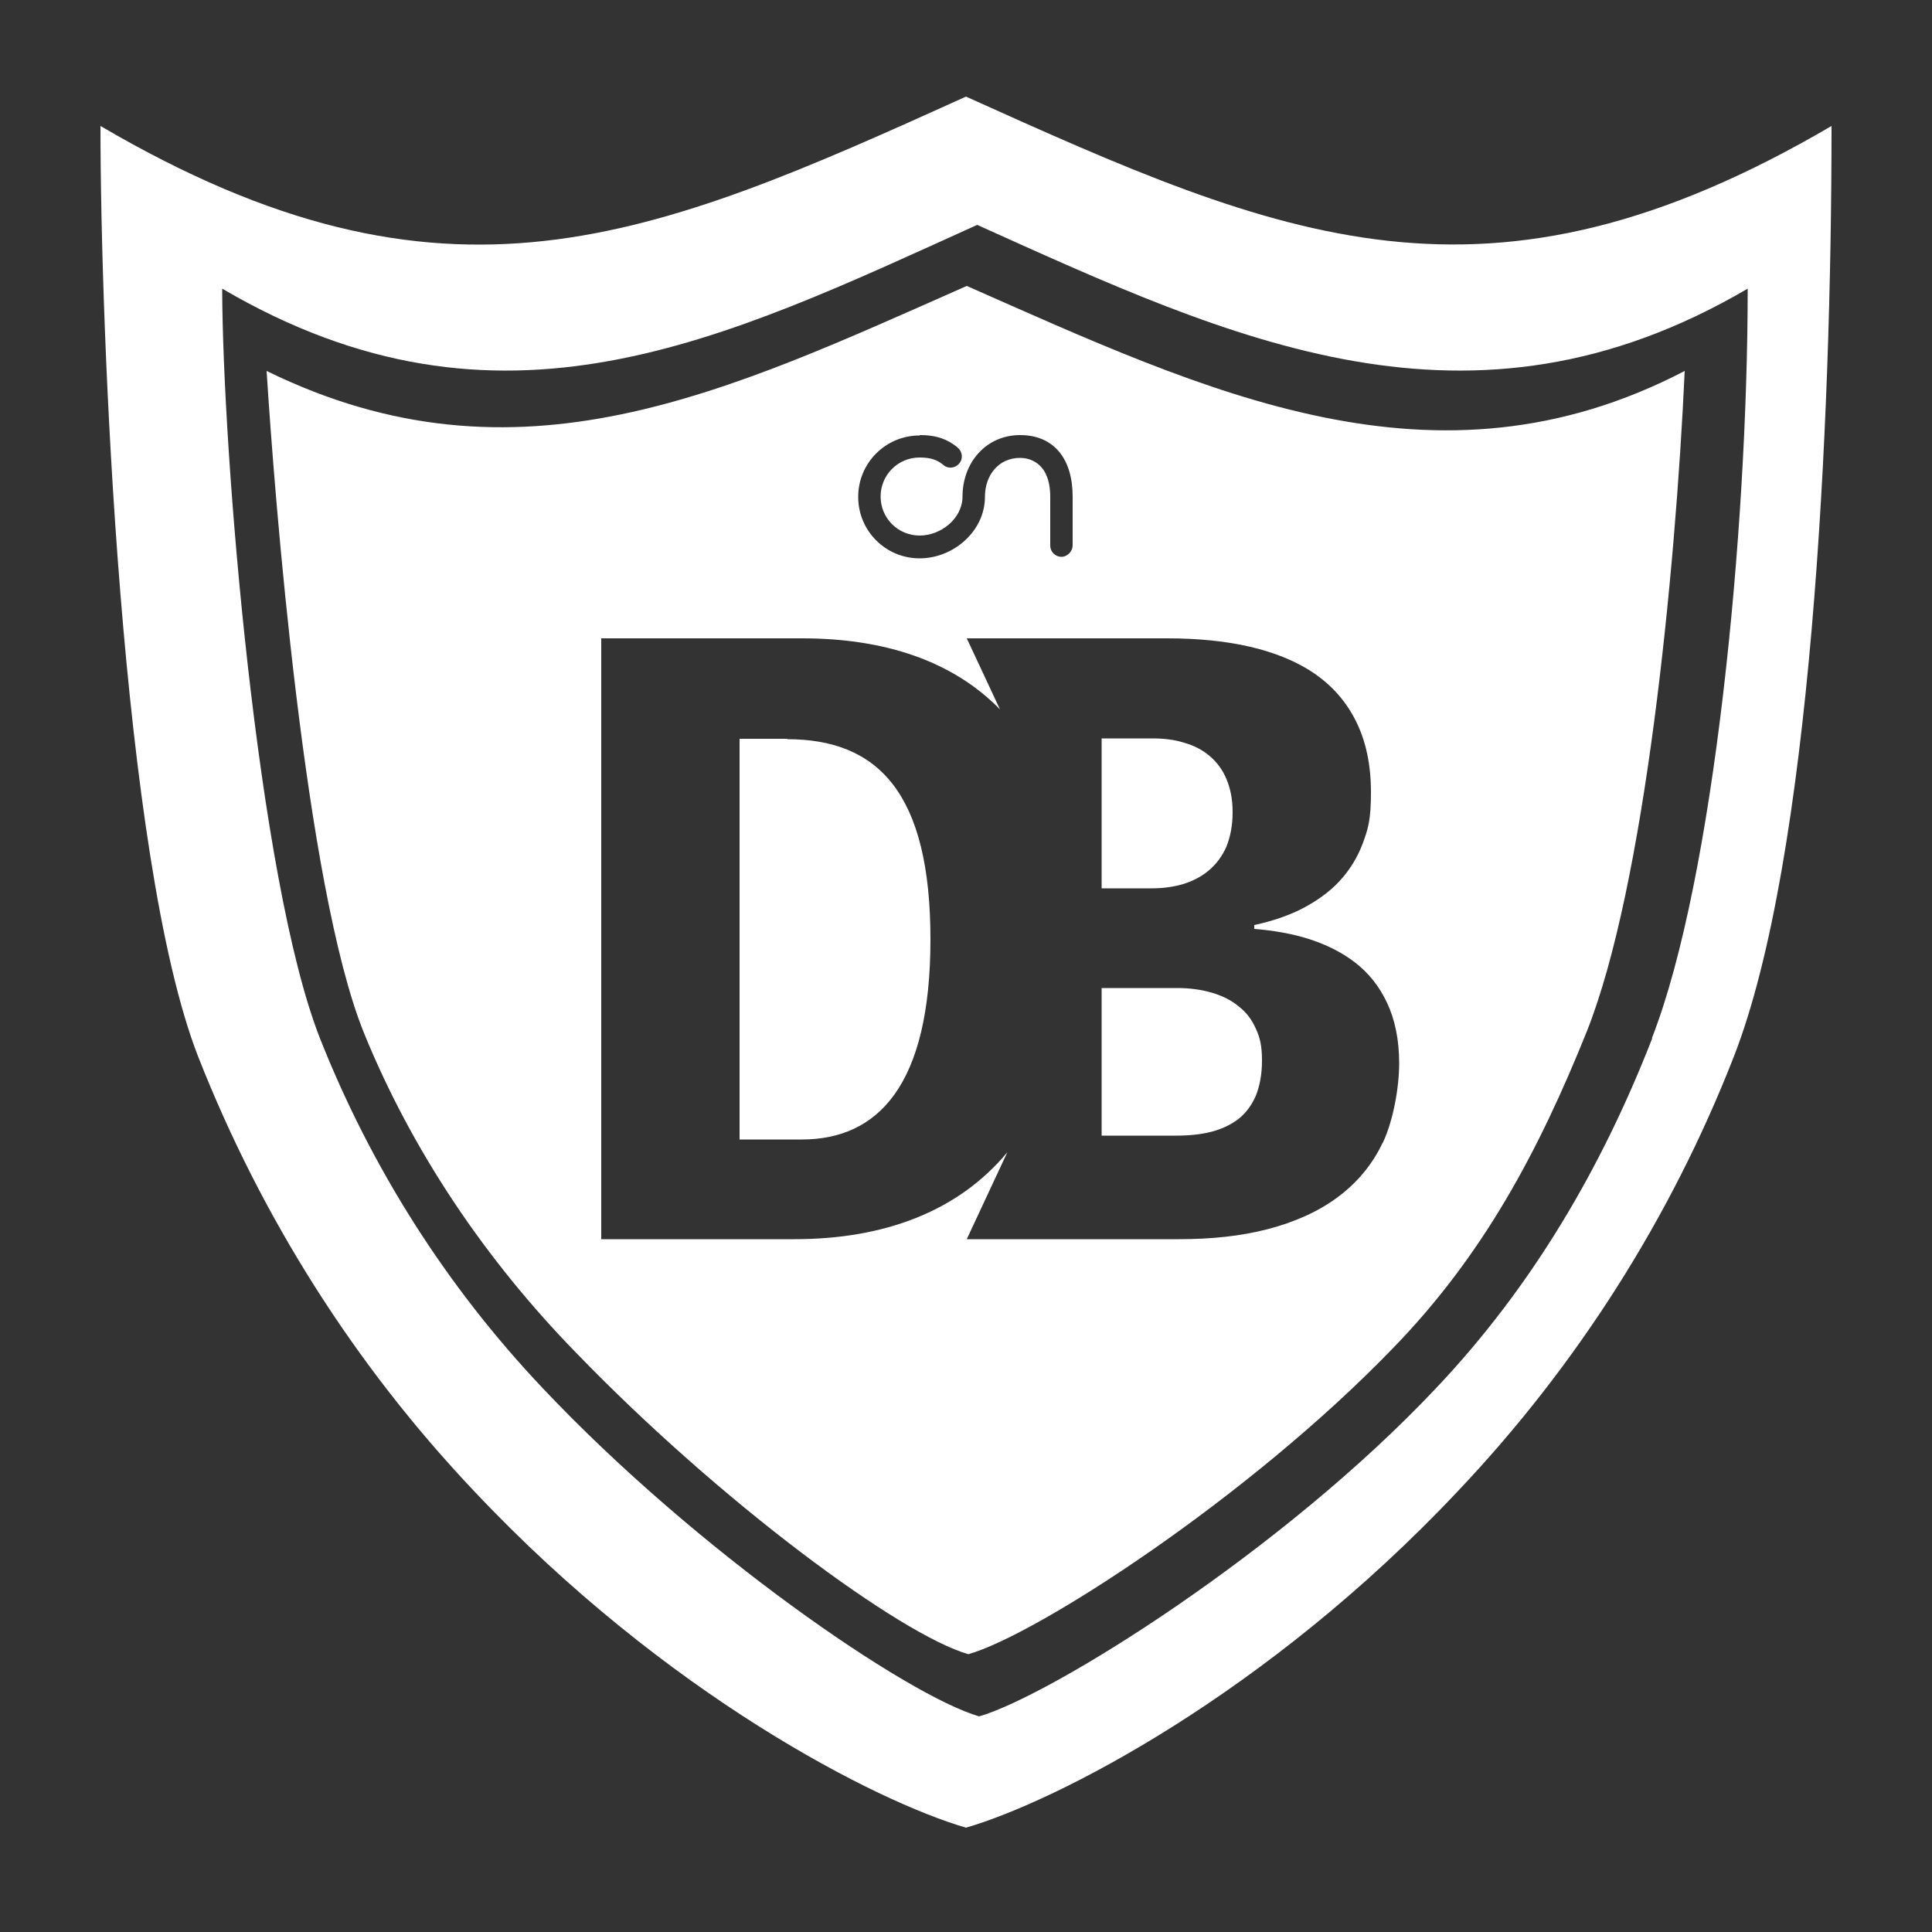
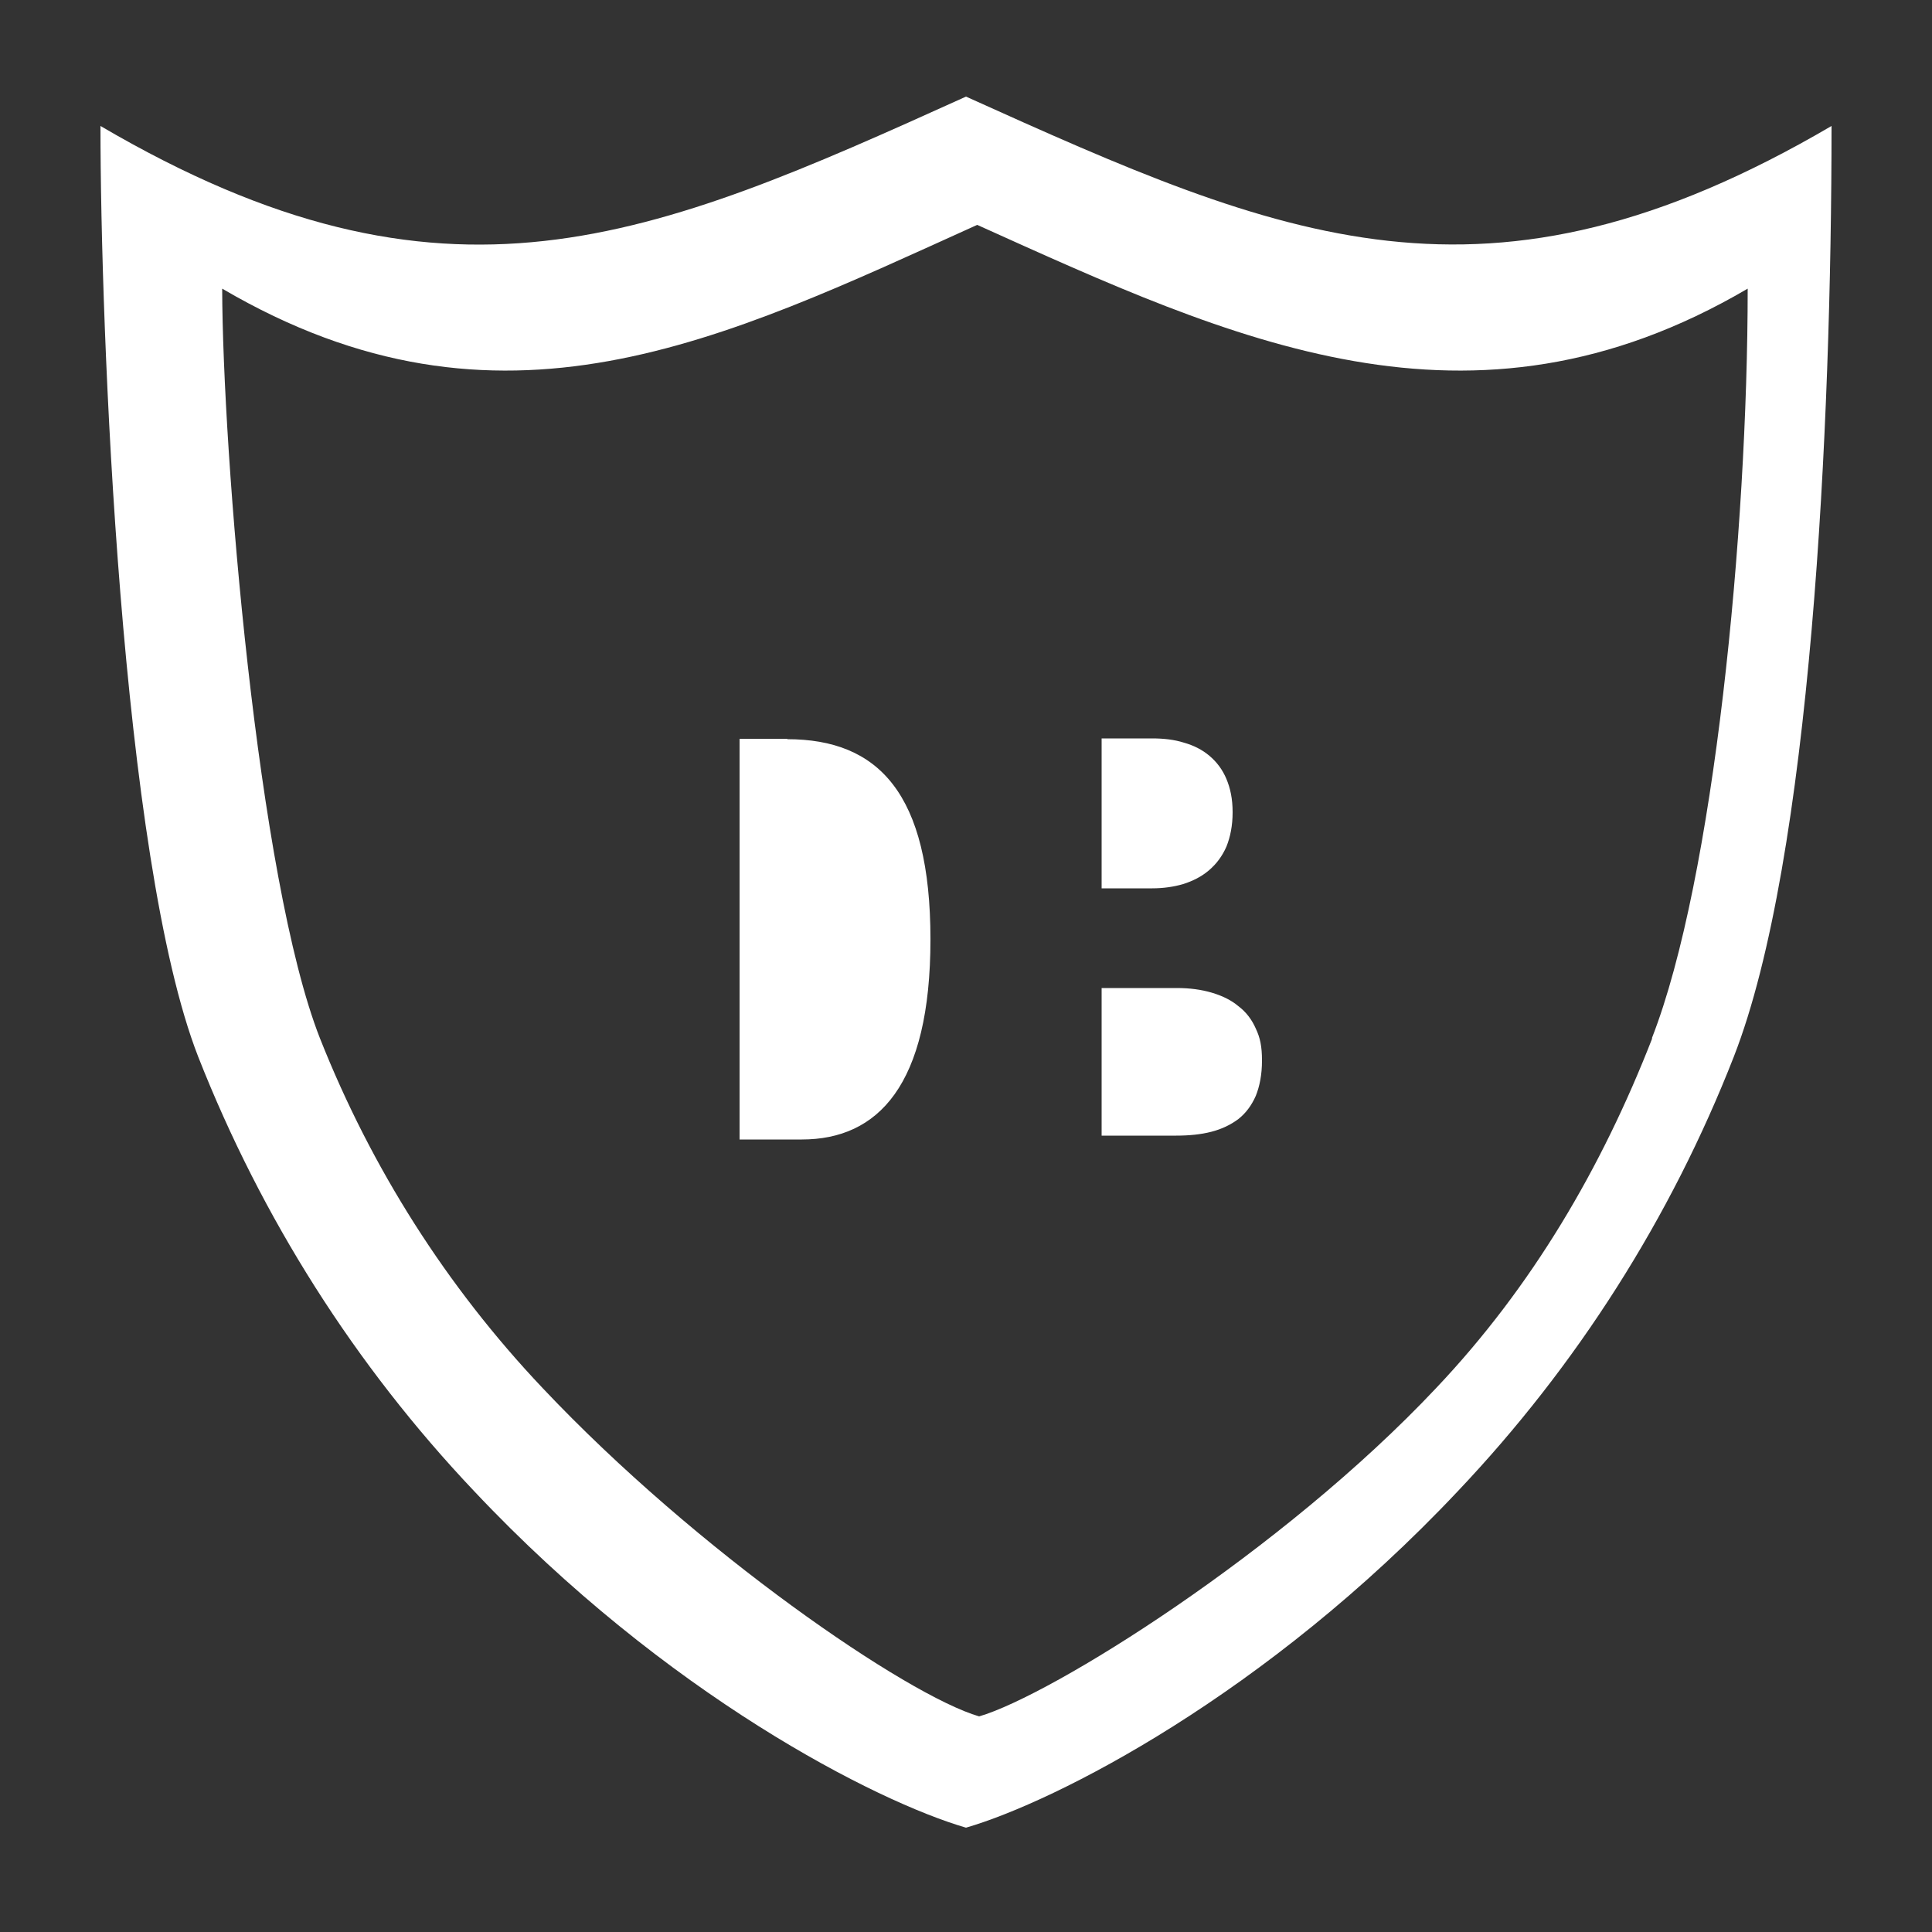
<svg xmlns="http://www.w3.org/2000/svg" version="1.1" class="logo" viewBox="0 0 500 500">
  <rect x="0" y="0" width="500" height="500" fill="#333333" stroke="none" />
  <defs>
    <style>
      .st0 {
        fill: #fff;
      }
    </style>
  </defs>
  <g id="Layer_1">
    <path class="st0" d="M203.8,191.2h-12.4v103.7h16.1c19.7,0,33.3-14,33.3-51.8s-13.5-51.8-37.1-51.8ZM317.4,201.7c-1-2.4-2.5-4.4-4.4-6-1.9-1.6-4.1-2.7-6.6-3.4-2.5-.8-5.3-1.1-8.2-1.1h-13.1v38.7h13.1c2.9,0,5.6-.4,8-1.1,2.5-.8,4.7-1.9,6.6-3.5,1.9-1.6,3.4-3.6,4.5-6.1,1-2.5,1.6-5.4,1.6-8.9s-.6-6.2-1.6-8.6ZM325,266.3c-1-2.3-2.5-4.3-4.5-5.8-1.9-1.6-4.2-2.7-6.9-3.5-2.7-.8-5.7-1.2-9-1.2h-19.5v38.1h19.3c3.3,0,6.4-.3,9.1-1,2.7-.7,5-1.8,7-3.3,1.9-1.5,3.4-3.5,4.5-6,1-2.5,1.6-5.5,1.6-9.1s-.5-5.9-1.6-8.2ZM203.8,191.2h-12.4v103.7h16.1c19.7,0,33.3-14,33.3-51.8s-13.5-51.8-37.1-51.8ZM317.4,201.7c-1-2.4-2.5-4.4-4.4-6-1.9-1.6-4.1-2.7-6.6-3.4-2.5-.8-5.3-1.1-8.2-1.1h-13.1v38.7h13.1c2.9,0,5.6-.4,8-1.1,2.5-.8,4.7-1.9,6.6-3.5,1.9-1.6,3.4-3.6,4.5-6.1,1-2.5,1.6-5.4,1.6-8.9s-.6-6.2-1.6-8.6ZM325,266.3c-1-2.3-2.5-4.3-4.5-5.8-1.9-1.6-4.2-2.7-6.9-3.5-2.7-.8-5.7-1.2-9-1.2h-19.5v38.1h19.3c3.3,0,6.4-.3,9.1-1,2.7-.7,5-1.8,7-3.3,1.9-1.5,3.4-3.5,4.5-6,1-2.5,1.6-5.5,1.6-9.1s-.5-5.9-1.6-8.2ZM203.8,191.2h-12.4v103.7h16.1c19.7,0,33.3-14,33.3-51.8s-13.5-51.8-37.1-51.8ZM317.4,201.7c-1-2.4-2.5-4.4-4.4-6-1.9-1.6-4.1-2.7-6.6-3.4-2.5-.8-5.3-1.1-8.2-1.1h-13.1v38.7h13.1c2.9,0,5.6-.4,8-1.1,2.5-.8,4.7-1.9,6.6-3.5,1.9-1.6,3.4-3.6,4.5-6.1,1-2.5,1.6-5.4,1.6-8.9s-.6-6.2-1.6-8.6ZM325,266.3c-1-2.3-2.5-4.3-4.5-5.8-1.9-1.6-4.2-2.7-6.9-3.5-2.7-.8-5.7-1.2-9-1.2h-19.5v38.1h19.3c3.3,0,6.4-.3,9.1-1,2.7-.7,5-1.8,7-3.3,1.9-1.5,3.4-3.5,4.5-6,1-2.5,1.6-5.5,1.6-9.1s-.5-5.9-1.6-8.2ZM203.8,191.2h-12.4v103.7h16.1c19.7,0,33.3-14,33.3-51.8s-13.5-51.8-37.1-51.8ZM317.4,201.7c-1-2.4-2.5-4.4-4.4-6-1.9-1.6-4.1-2.7-6.6-3.4-2.5-.8-5.3-1.1-8.2-1.1h-13.1v38.7h13.1c2.9,0,5.6-.4,8-1.1,2.5-.8,4.7-1.9,6.6-3.5,1.9-1.6,3.4-3.6,4.5-6.1,1-2.5,1.6-5.4,1.6-8.9s-.6-6.2-1.6-8.6ZM325,266.3c-1-2.3-2.5-4.3-4.5-5.8-1.9-1.6-4.2-2.7-6.9-3.5-2.7-.8-5.7-1.2-9-1.2h-19.5v38.1h19.3c3.3,0,6.4-.3,9.1-1,2.7-.7,5-1.8,7-3.3,1.9-1.5,3.4-3.5,4.5-6,1-2.5,1.6-5.5,1.6-9.1s-.5-5.9-1.6-8.2ZM325,266.3c-1-2.3-2.5-4.3-4.5-5.8-1.9-1.6-4.2-2.7-6.9-3.5-2.7-.8-5.7-1.2-9-1.2h-19.5v38.1h19.3c3.3,0,6.4-.3,9.1-1,2.7-.7,5-1.8,7-3.3,1.9-1.5,3.4-3.5,4.5-6,1-2.5,1.6-5.5,1.6-9.1s-.5-5.9-1.6-8.2ZM306.3,228.7c2.5-.8,4.7-1.9,6.6-3.5,1.9-1.6,3.4-3.6,4.5-6.1,1-2.5,1.6-5.4,1.6-8.9s-.6-6.2-1.6-8.6c-1-2.4-2.5-4.4-4.4-6-1.9-1.6-4.1-2.7-6.6-3.4-2.5-.8-5.3-1.1-8.2-1.1h-13.1v38.7h13.1c2.9,0,5.6-.4,8-1.1ZM203.8,191.2h-12.4v103.7h16.1c19.7,0,33.3-14,33.3-51.8s-13.5-51.8-37.1-51.8ZM250,25c-82,37.1-134.6,60-224,7.6,0,52.4,5.3,189.7,25.3,240.9,16.4,41.7,40.6,79.9,71.4,112.4,49.6,52.7,104.2,80.4,127.3,87.1,23.1-6.7,77.7-34.4,127.3-87.1,30.8-32.5,55.1-70.7,71.4-112.4,20-51.2,25.3-163.3,25.3-240.9-89.4,52.4-142,29.4-224-7.6ZM427.6,268.7c-13.1,33.6-31.1,64.3-55.9,90.5-39.9,42.4-99.7,79.6-118.3,85-18.6-5.4-73-42.6-113-85-24.8-26.2-44.3-56.9-57.6-90.5-16.2-41.2-25.2-151.8-25.3-194,72,42.2,129.5,13.3,195.4-16.5,66.1,29.8,127.5,58.7,199.4,16.5,0,62.5-8.7,152.8-24.8,194ZM320.5,260.4c-1.9-1.6-4.2-2.7-6.9-3.5-2.7-.8-5.7-1.2-9-1.2h-19.5v38.1h19.3c3.3,0,6.4-.3,9.1-1,2.7-.7,5-1.8,7-3.3,1.9-1.5,3.4-3.5,4.5-6,1-2.5,1.6-5.5,1.6-9.1s-.5-5.9-1.6-8.2c-1-2.3-2.5-4.3-4.5-5.8ZM306.3,228.7c2.5-.8,4.7-1.9,6.6-3.5,1.9-1.6,3.4-3.6,4.5-6.1,1-2.5,1.6-5.4,1.6-8.9s-.6-6.2-1.6-8.6c-1-2.4-2.5-4.4-4.4-6-1.9-1.6-4.1-2.7-6.6-3.4-2.5-.8-5.3-1.1-8.2-1.1h-13.1v38.7h13.1c2.9,0,5.6-.4,8-1.1ZM203.8,191.2h-12.4v103.7h16.1c19.7,0,33.3-14,33.3-51.8s-13.5-51.8-37.1-51.8ZM203.8,191.2h-12.4v103.7h16.1c19.7,0,33.3-14,33.3-51.8s-13.5-51.8-37.1-51.8ZM317.4,201.7c-1-2.4-2.5-4.4-4.4-6-1.9-1.6-4.1-2.7-6.6-3.4-2.5-.8-5.3-1.1-8.2-1.1h-13.1v38.7h13.1c2.9,0,5.6-.4,8-1.1,2.5-.8,4.7-1.9,6.6-3.5,1.9-1.6,3.4-3.6,4.5-6.1,1-2.5,1.6-5.4,1.6-8.9s-.6-6.2-1.6-8.6ZM325,266.3c-1-2.3-2.5-4.3-4.5-5.8-1.9-1.6-4.2-2.7-6.9-3.5-2.7-.8-5.7-1.2-9-1.2h-19.5v38.1h19.3c3.3,0,6.4-.3,9.1-1,2.7-.7,5-1.8,7-3.3,1.9-1.5,3.4-3.5,4.5-6,1-2.5,1.6-5.5,1.6-9.1s-.5-5.9-1.6-8.2Z" />
  </g>
  <g id="Layer_2">
-     <path class="st0" d="M250.2,74c-62.1,27.4-116.1,53.9-181.2,22,2,31.9,9.9,133.3,25.1,171.1,12.5,30.8,31.6,59,55,83,37.6,38.9,84,73,101.5,78,17.5-4.9,72.5-40.4,110-79.3,23.3-24,37.6-50.9,50-81.7,15.1-37.8,23-118.8,25.4-171.1-64.7,33.7-123.7,5.4-185.8-22ZM238.1,112.6c3.5,0,6.1.7,8.5,2.3.4.3.9.6,1.3,1,1.2,1,1.4,2.9.3,4.1-1,1.2-2.9,1.4-4.1.3-.2-.2-.5-.4-.8-.6-1.4-.9-3-1.3-5.3-1.3-5.6,0-10.1,4.5-10.1,10.1s4.5,10.1,10.1,10.1,11.1-4.5,11.1-10.1c0-8.8,6.1-15.9,14.9-15.9s13.6,6.2,13.6,15.9,0,4.4,0,6.9c0,2.3,0,4.4,0,5.8s-1.3,2.9-2.9,2.9-2.9-1.3-2.9-2.9,0-3.5,0-5.8c0-2.5,0-5.1,0-6.8,0-9.4-6-10.1-7.8-10.1-5.6,0-9.1,4.5-9.1,10.1,0,8.8-8.1,15.9-16.9,15.9s-15.9-7.1-15.9-15.9,7.1-15.9,15.9-15.9ZM357.8,295.8c-2.7,5.7-6.7,10.4-11.7,14.1-5,3.7-11.1,6.4-18,8.2-6.9,1.8-14.6,2.6-22.9,2.6h-55l10.5-22.5c-12.8,15.4-32,22.5-55.1,22.5h-50v-155.5h52c21.6,0,39.1,6,51.2,18.4l-8.6-18.4h51.8c7.9,0,15.2.7,21.6,2.2,6.4,1.5,12.1,3.8,16.7,7,4.6,3.2,8.2,7.3,10.7,12.4s3.8,11.1,3.8,18.2-.7,9.4-2.1,13.2c-1.4,3.8-3.5,7.1-6.1,9.9-2.6,2.8-5.9,5.1-9.5,7-3.7,1.9-7.9,3.3-12.5,4.3v1c4.9.4,9.7,1.2,14.1,2.6,4.4,1.4,8.5,3.4,12,6.1,3.5,2.7,6.3,6.2,8.3,10.5,2,4.3,3.1,9.4,3.1,15.6s-1.5,14.7-4.2,20.5Z" />
-   </g>
+     </g>
</svg>